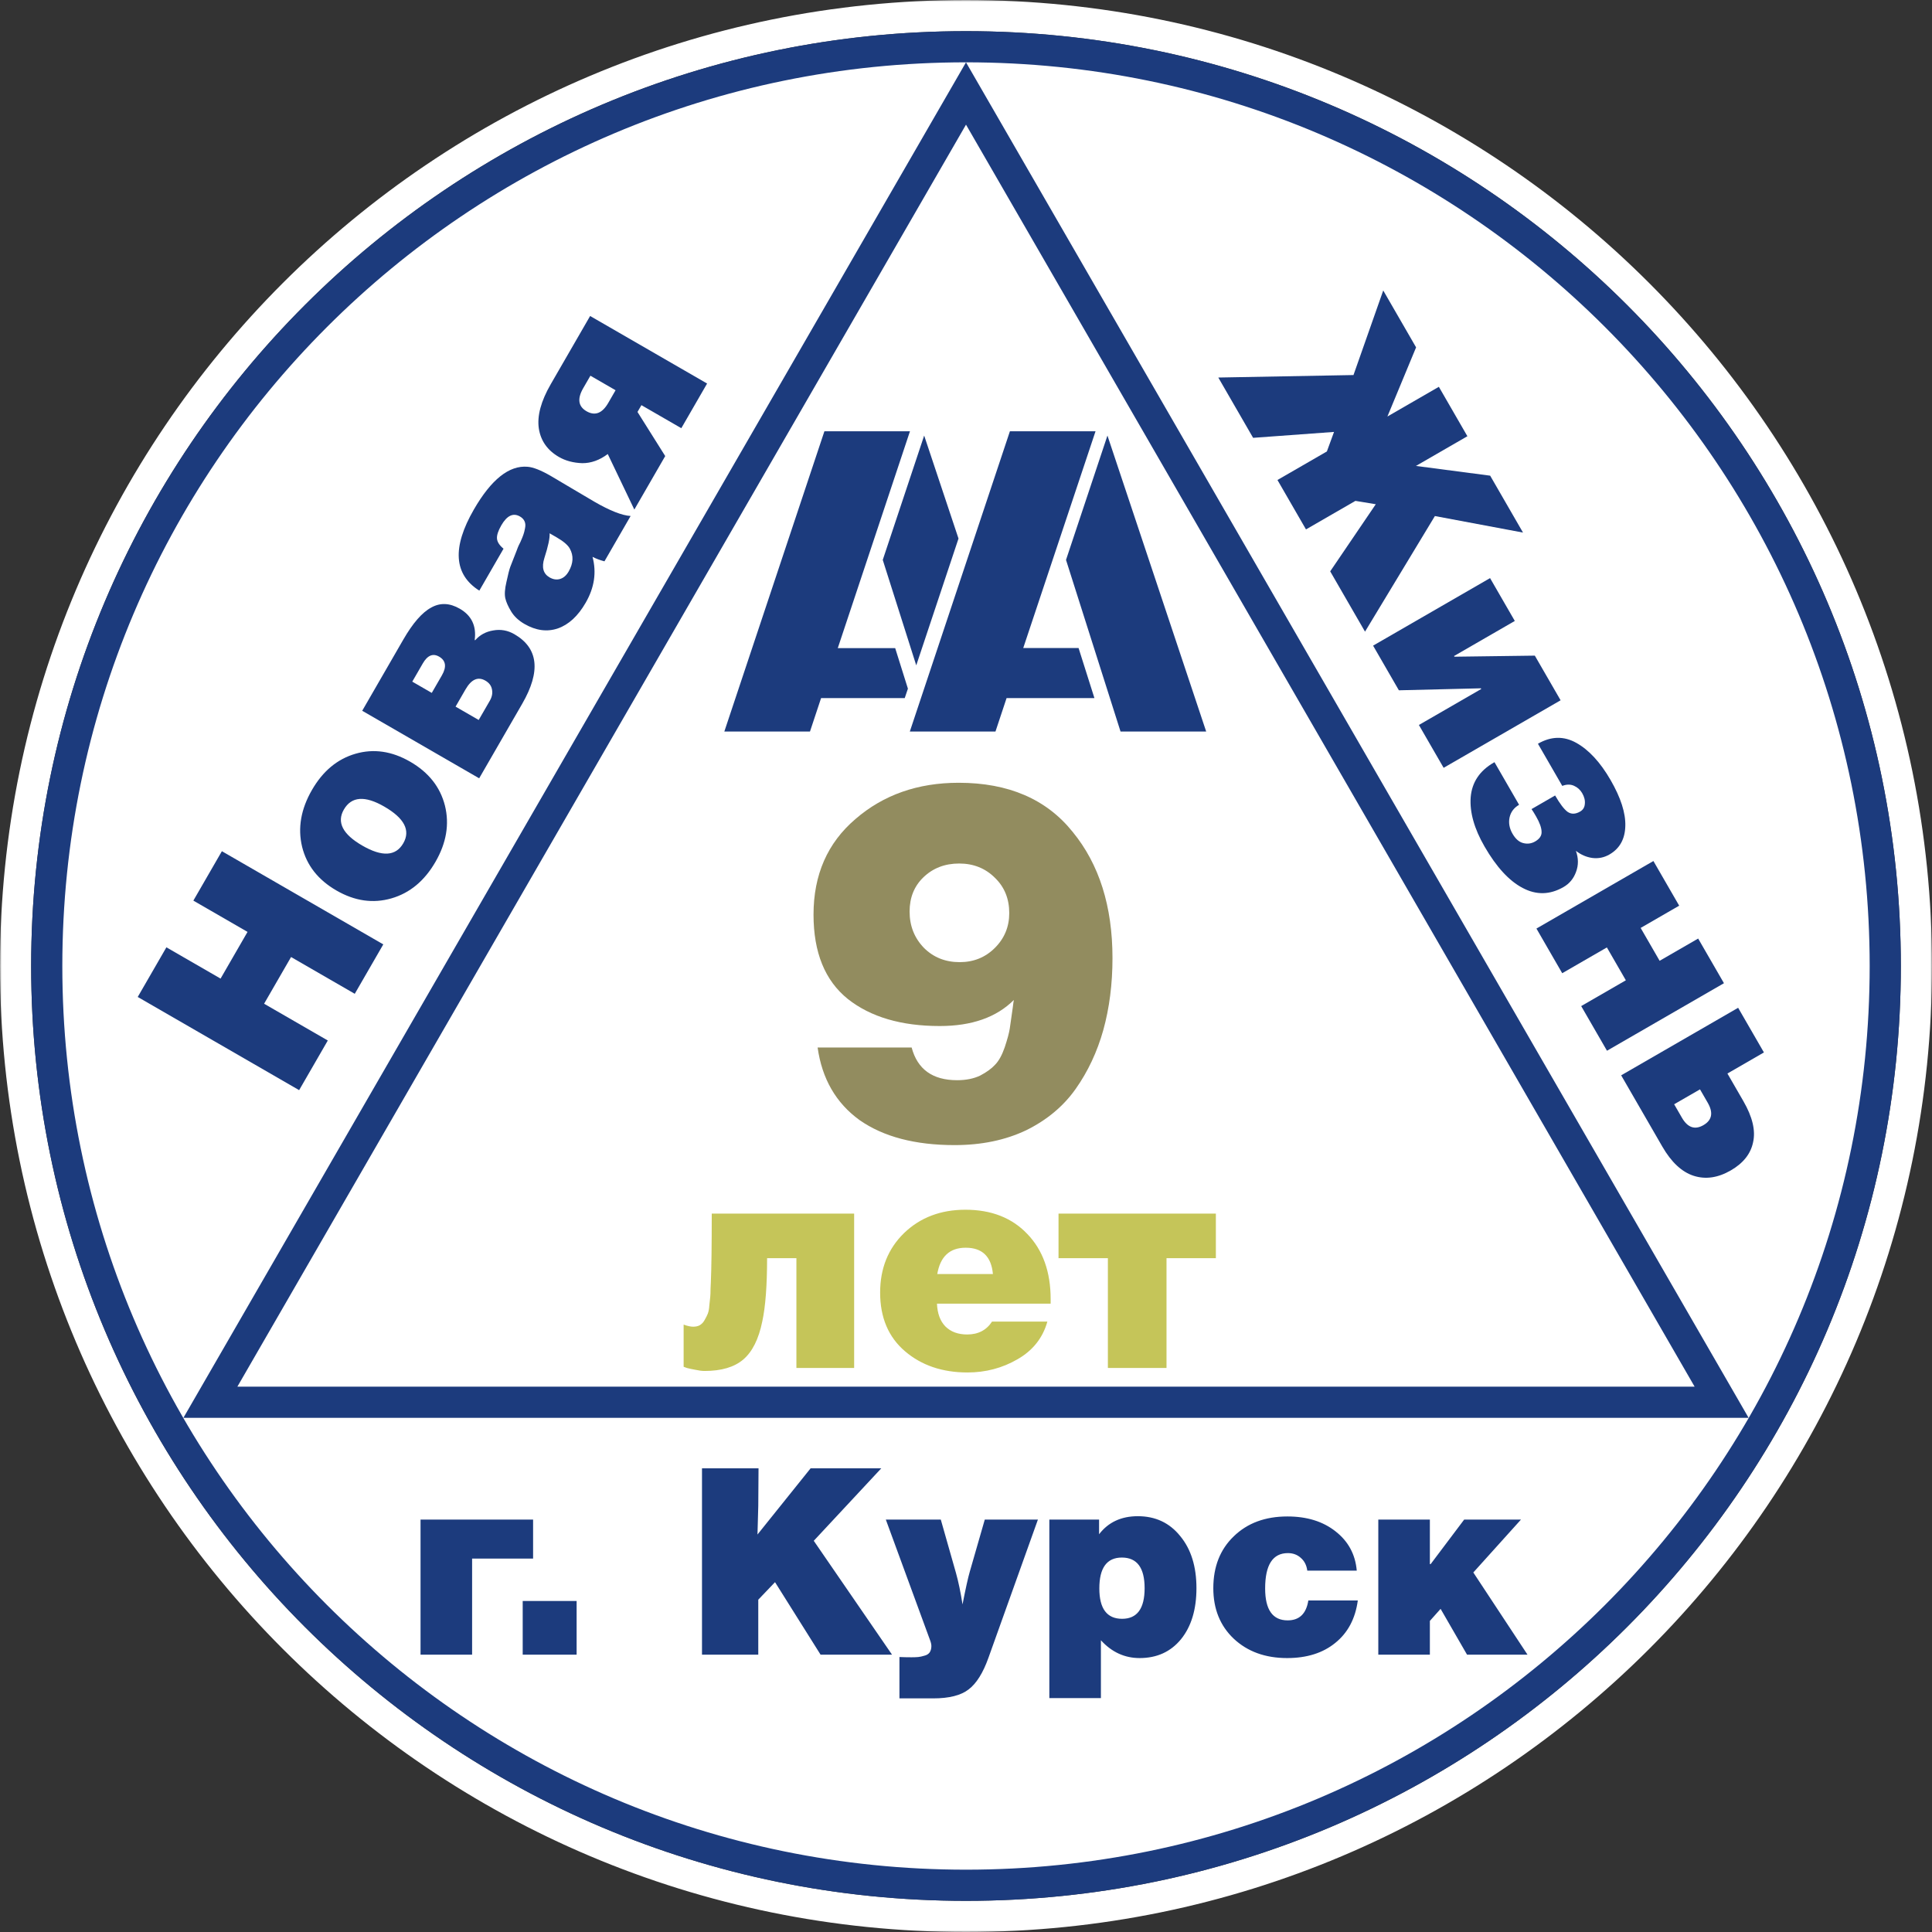
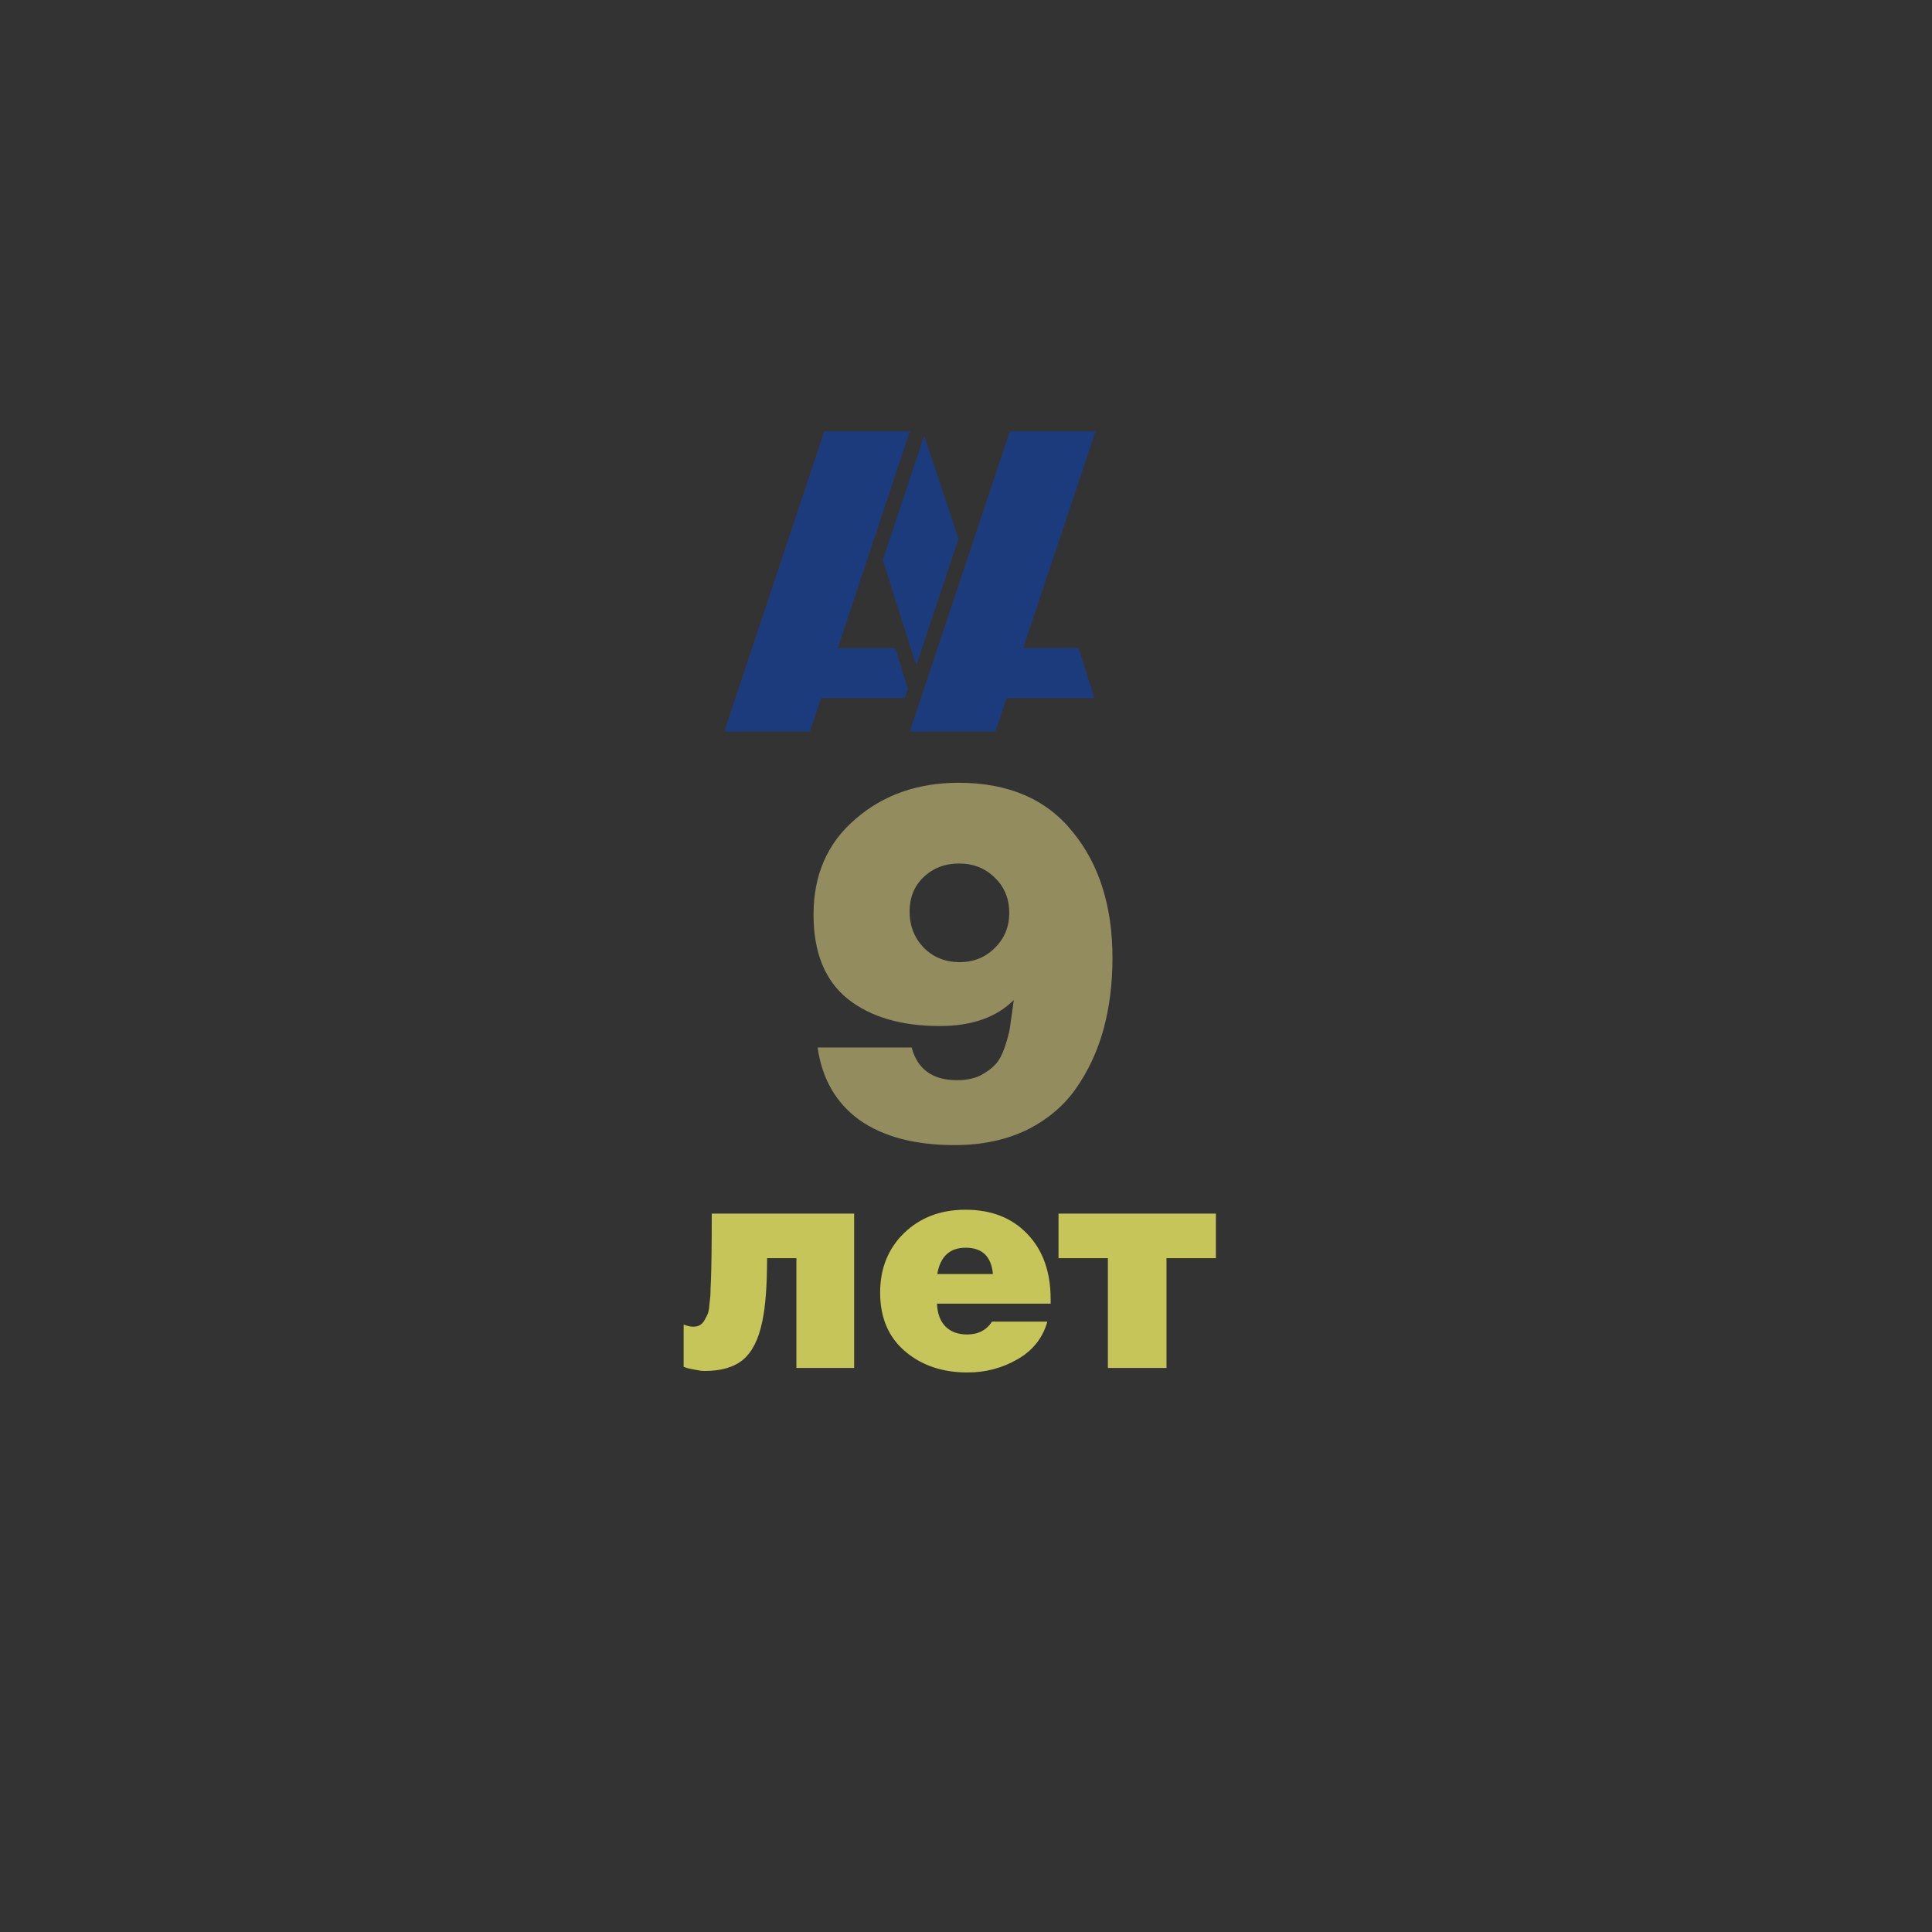
<svg xmlns="http://www.w3.org/2000/svg" width="620" height="620" viewBox="0 0 620 620" fill="none">
  <rect x="0" y="0" width="620" height="620" fill="#333333" stroke="none" />
  <g clip-path="url(#clip0_3_2)">
    <mask id="mask0_3_2" style="mask-type:luminance" maskUnits="userSpaceOnUse" x="0" y="0" width="620" height="620">
-       <path d="M620 0H0V620H620V0Z" fill="white" />
-     </mask>
+       </mask>
    <g mask="url(#mask0_3_2)">
      <path d="M310 615C478.447 615 615 478.447 615 310C615 141.553 478.447 5 310 5C141.553 5 5 141.553 5 310C5 478.447 141.553 615 310 615Z" stroke="white" stroke-width="10" />
      <path d="M310 605C472.924 605 605 472.924 605 310C605 147.076 472.924 15 310 15C147.076 15 15 147.076 15 310C15 472.924 147.076 605 310 605Z" fill="white" stroke="#1C3B7D" stroke-width="10" />
      <path d="M134.956 487.656H171.076V500.172H151.504V531H134.956V487.656ZM185.045 513.78V531H167.741V513.78H185.045ZM282.818 471.192L261.146 494.46L286.262 531H263.33L248.714 507.732L243.338 513.36V531H225.278V471.192H243.422L243.338 483.288C243.338 484.184 243.254 487.236 243.086 492.444L260.138 471.192H282.818ZM333.077 487.656L317.201 532.008C315.465 536.88 313.337 540.268 310.817 542.172C308.353 544.076 304.573 545.028 299.477 545.028H288.641V531.756C289.817 531.812 291.105 531.84 292.505 531.84C293.401 531.84 294.129 531.812 294.689 531.756C295.249 531.7 295.893 531.56 296.621 531.336C297.349 531.168 297.909 530.832 298.301 530.328C298.693 529.768 298.889 529.068 298.889 528.228C298.889 527.668 298.721 526.968 298.385 526.128L284.273 487.656H301.913L306.785 504.792C307.569 507.592 308.269 510.952 308.885 514.872C309.893 509.72 310.677 506.192 311.237 504.288L316.025 487.656H333.077ZM352.705 487.656V492.36C355.673 488.496 359.817 486.564 365.137 486.564C370.793 486.564 375.329 488.692 378.745 492.948C382.217 497.148 383.953 502.72 383.953 509.664C383.953 516.496 382.301 521.956 378.997 526.044C375.693 530.076 371.269 532.092 365.725 532.092C360.909 532.092 356.765 530.188 353.293 526.38V544.944H336.745V487.656H352.705ZM360.013 499.836C355.197 499.836 352.789 503.14 352.789 509.748C352.789 516.244 355.225 519.492 360.097 519.492C364.913 519.492 367.321 516.216 367.321 509.664C367.321 503.112 364.885 499.836 360.013 499.836ZM435.734 513.612C434.95 519.436 432.542 523.972 428.51 527.22C424.534 530.468 419.382 532.092 413.054 532.092C406.054 532.092 400.342 530.02 395.918 525.876C391.55 521.732 389.366 516.328 389.366 509.664C389.366 502.776 391.55 497.232 395.918 493.032C400.286 488.776 406.026 486.648 413.138 486.648C419.41 486.648 424.562 488.244 428.594 491.436C432.682 494.628 434.95 498.828 435.398 504.036H419.522C419.298 502.3 418.598 500.928 417.422 499.92C416.302 498.912 414.93 498.408 413.306 498.408C408.434 498.408 405.998 502.188 405.998 509.748C405.998 516.58 408.406 519.996 413.222 519.996C416.974 519.996 419.186 517.868 419.858 513.612H435.734ZM488.093 487.656L472.805 504.624L490.193 531H470.789L462.305 516.3L458.861 520.164V531H442.313V487.656H458.861V501.936H459.113L469.865 487.656H488.093Z" fill="#1C3B7D" />
      <path d="M67.513 450L310 30L552.487 450H67.513Z" stroke="#1C3B7D" stroke-width="10" />
      <path d="M71.206 273.16L123.002 303.064L113.846 318.922L93.404 307.12L84.752 322.106L105.194 333.908L95.996 349.84L44.2 319.936L53.398 304.004L70.785 314.042L79.437 299.056L62.05 289.018L71.206 273.16ZM100.115 253.497C103.615 247.435 108.275 243.563 114.097 241.88C119.918 240.197 125.763 241.05 131.631 244.438C137.547 247.854 141.267 252.555 142.789 258.543C144.263 264.502 143.25 270.513 139.75 276.575C136.222 282.686 131.509 286.592 125.611 288.296C119.713 289.999 113.83 289.157 107.962 285.769C102.094 282.381 98.423 277.707 96.949 271.748C95.503 265.74 96.558 259.657 100.115 253.497ZM110.349 259.794C107.997 263.868 109.974 267.725 116.278 271.365C122.631 275.033 127.012 274.782 129.42 270.611C131.8 266.489 129.765 262.565 123.315 258.841C117.107 255.257 112.785 255.575 110.349 259.794ZM132.303 218.745L138.559 222.357L141.793 216.756C143.389 213.992 143.096 211.98 140.913 210.72C138.925 209.572 137.175 210.307 135.663 212.926L132.303 218.745ZM167.592 225.831L153.774 249.765L116.237 228.093L129.425 205.25C132.477 199.964 135.455 196.543 138.358 194.986C141.241 193.352 144.307 193.474 147.556 195.35C151.339 197.534 152.932 200.878 152.336 205.384L152.481 205.468C153.989 203.752 155.921 202.701 158.278 202.316C160.662 201.882 162.921 202.281 165.055 203.513C172.766 207.965 173.612 215.404 167.592 225.831ZM157.188 224.868C157.888 223.656 158.122 222.465 157.891 221.297C157.688 220.081 156.98 219.123 155.768 218.423C153.392 217.051 151.265 217.989 149.389 221.239L146.197 226.767L153.618 231.051L157.188 224.868ZM202.374 165.587L193.974 180.136C192.517 179.748 191.241 179.27 190.146 178.702C191.478 183.675 190.744 188.586 187.944 193.436C185.48 197.703 182.506 200.448 179.02 201.669C175.563 202.841 171.991 202.363 168.306 200.235C166.414 199.143 164.989 197.803 164.031 196.215C163.072 194.627 162.453 193.235 162.174 192.039C161.874 190.767 161.993 188.993 162.531 186.717C163.021 184.413 163.431 182.807 163.761 181.898C164.092 180.99 164.773 179.249 165.806 176.677C165.981 176.261 166.101 175.942 166.164 175.72C166.256 175.45 166.543 174.84 167.027 173.89C167.462 172.913 167.771 172.153 167.954 171.612C168.165 171.023 168.345 170.319 168.494 169.5C168.672 168.632 168.616 167.889 168.327 167.269C168.038 166.65 167.554 166.144 166.875 165.752C164.693 164.492 162.692 165.438 160.872 168.591C159.864 170.337 159.403 171.752 159.488 172.835C159.573 173.919 160.274 175.003 161.589 176.085L153.819 189.543C145.625 184.36 145.042 175.682 152.07 163.509C157.642 153.858 163.385 149.285 169.301 149.791C171.1 149.924 173.575 150.9 176.727 152.72C178.231 153.588 180.448 154.9 183.378 156.657C186.26 158.385 188.719 159.838 190.756 161.014C195.751 163.898 199.624 165.422 202.374 165.587ZM176.374 171.139C176.486 172.626 175.925 175.277 174.693 179.092C173.763 182.047 174.316 184.112 176.353 185.288C177.517 185.96 178.648 186.129 179.747 185.793C180.846 185.458 181.76 184.66 182.488 183.399C184 180.78 184.122 178.328 182.854 176.044C182.22 174.902 180.812 173.701 178.63 172.441L176.374 171.139ZM204.578 132.201L213.476 146.358L203.564 163.526L195.037 145.703C192.409 147.678 189.679 148.656 186.845 148.636C183.99 148.54 181.496 147.876 179.362 146.644C175.677 144.516 173.526 141.464 172.912 137.488C172.326 133.464 173.6 128.736 176.736 123.304L189.379 101.408L226.916 123.08L218.642 137.411L205.838 130.019L204.578 132.201ZM197.545 125.231L189.47 120.569L187.16 124.57C185.2 127.964 185.554 130.432 188.221 131.972C190.937 133.54 193.261 132.651 195.193 129.304L197.545 125.231Z" fill="#1C3B7D" />
      <path d="M425.809 144.88L428.105 138.608L402.138 140.505L390.966 121.155L434.348 120.357L443.896 93.215L454.438 111.474L445.232 133.666L461.746 124.132L470.902 139.991L454.388 149.525L478.21 152.648L488.752 170.908L460.472 165.605L438.048 202.703L426.876 183.353L441.503 161.814L434.965 160.739L419.106 169.895L409.95 154.036L425.809 144.88ZM492.542 210.4L500.816 224.731L463.279 246.403L455.341 232.654L475.346 221.104L475.22 220.886L448.915 221.524L440.641 207.193L478.178 185.521L486.116 199.27L466.62 210.526L466.746 210.744L492.542 210.4ZM479.595 244.591L487.491 258.267C485.842 259.219 484.82 260.585 484.425 262.365C484.078 264.117 484.395 265.842 485.375 267.539C486.327 269.188 487.453 270.187 488.754 270.535C490.131 270.904 491.425 270.739 492.638 270.039C494.093 269.199 494.783 268.154 494.708 266.904C494.681 265.626 494.094 263.993 492.946 262.004C492.358 260.986 491.872 260.2 491.487 259.646L499.053 255.278C500.593 257.945 501.927 259.697 503.056 260.532C504.234 261.339 505.574 261.309 507.078 260.441C507.999 259.909 508.503 259.101 508.588 258.017C508.722 256.905 508.439 255.743 507.739 254.531C507.123 253.464 506.248 252.676 505.113 252.167C503.979 251.658 502.725 251.67 501.352 252.204L493.54 238.674C497.759 236.238 501.882 236.153 505.906 238.421C509.931 240.688 513.582 244.659 516.858 250.333C520.134 256.007 521.708 260.918 521.581 265.065C521.481 269.261 519.783 272.311 516.485 274.215C514.787 275.195 512.966 275.568 511.02 275.333C509.122 275.071 507.358 274.311 505.727 273.054C506.571 275.412 506.581 277.669 505.757 279.826C504.982 281.955 503.649 283.566 501.757 284.658C497.392 287.178 493.02 287.277 488.641 284.956C484.29 282.683 480.21 278.249 476.402 271.653C473.098 265.93 471.616 260.675 471.956 255.888C472.344 251.073 474.818 247.349 479.376 244.717L479.595 244.591ZM532.593 308.331L544.96 301.191L553.234 315.522L515.697 337.194L507.423 322.863L521.754 314.589L515.664 304.041L501.333 312.315L493.059 297.984L530.596 276.312L538.87 290.643L526.503 297.783L532.593 308.331ZM555.426 375.599C551.304 377.979 547.337 378.556 543.525 377.33C539.713 376.103 536.351 372.968 533.439 367.924L520.251 345.082L557.788 323.41L566.062 337.741L554.35 344.503L559.474 353.378C562.386 358.422 563.426 362.8 562.596 366.513C561.841 370.246 559.451 373.275 555.426 375.599ZM539.733 358.665C541.581 361.866 543.887 362.668 546.651 361.072C549.415 359.476 549.874 357.078 548.026 353.877L545.548 349.585L537.255 354.373L539.733 358.665Z" fill="#1C3B7D" />
    </g>
-     <path fill-rule="evenodd" clip-rule="evenodd" d="M355.392 139.778L387.079 234.762H359.595L342.096 179.681L355.392 139.778Z" fill="#1C3B7D" />
    <path fill-rule="evenodd" clip-rule="evenodd" d="M292.017 138.402H264.563L232.444 234.762H259.929L263.497 224.021H290.339L291.359 220.997C290.004 216.658 288.643 212.325 287.278 207.996H268.849L292.017 138.402Z" fill="#1C3B7D" />
    <path fill-rule="evenodd" clip-rule="evenodd" d="M296.575 139.778L307.596 172.825L294.035 213.522L283.286 179.681L296.575 139.778Z" fill="#1C3B7D" />
    <path fill-rule="evenodd" clip-rule="evenodd" d="M351.567 138.402H324.09L291.972 234.762H319.456L323.024 224.021H351.212C349.534 218.669 347.825 213.31 346.125 207.958H328.368L351.567 138.402Z" fill="#1C3B7D" />
    <path d="M262.38 336.152H292.556C294.415 343.149 299.28 346.648 307.152 346.648C309.995 346.648 312.455 346.156 314.532 345.172C316.609 344.079 318.195 342.931 319.288 341.728C320.491 340.525 321.529 338.667 322.404 336.152C323.279 333.528 323.825 331.505 324.044 330.084C324.263 328.663 324.591 326.367 325.028 323.196C325.137 322.212 325.247 321.447 325.356 320.9C319.78 326.476 311.853 329.264 301.576 329.264C289.221 329.264 279.381 326.367 272.056 320.572C264.731 314.668 261.068 305.648 261.068 293.512C261.068 280.72 265.551 270.497 274.516 262.844C283.481 255.081 294.524 251.2 307.644 251.2C323.607 251.2 335.797 256.448 344.216 266.944C352.744 277.331 357.008 290.833 357.008 307.452C357.008 315.761 356.024 323.469 354.056 330.576C352.088 337.573 349.136 343.86 345.2 349.436C341.264 355.012 335.961 359.44 329.292 362.72C322.623 365.891 314.969 367.476 306.332 367.476C293.649 367.476 283.481 364.797 275.828 359.44C268.284 353.973 263.801 346.211 262.38 336.152ZM319.288 281.704C316.227 278.643 312.4 277.112 307.808 277.112C303.216 277.112 299.389 278.588 296.328 281.54C293.376 284.383 291.9 288.045 291.9 292.528C291.9 297.12 293.431 301.001 296.492 304.172C299.553 307.233 303.38 308.764 307.972 308.764C312.455 308.764 316.227 307.233 319.288 304.172C322.349 301.111 323.88 297.393 323.88 293.02C323.88 288.428 322.349 284.656 319.288 281.704Z" fill="#928C5F" />
    <path d="M274.104 439H255.576V403.768H246.168C246.168 412.536 245.656 419.288 244.632 424.024C243.48 429.72 241.432 433.816 238.488 436.312C235.608 438.744 231.48 439.96 226.104 439.96C225.272 439.96 224.28 439.832 223.128 439.576C222.04 439.384 221.144 439.192 220.44 439L219.384 438.616V425.08C220.6 425.528 221.624 425.752 222.456 425.752C223.288 425.752 223.992 425.592 224.568 425.272C225.208 424.888 225.72 424.344 226.104 423.64C226.552 422.872 226.904 422.168 227.16 421.528C227.416 420.824 227.576 419.928 227.64 418.84C227.768 417.688 227.864 416.792 227.928 416.152C227.992 415.512 228.024 414.648 228.024 413.56C228.088 412.408 228.12 411.704 228.12 411.448C228.312 407.032 228.408 399.704 228.408 389.464H274.104V439ZM336.109 424.12C334.637 429.368 331.437 433.4 326.509 436.216C321.645 439.032 316.301 440.44 310.477 440.44C302.413 440.44 295.725 438.168 290.413 433.624C285.101 429.08 282.445 422.808 282.445 414.808C282.445 407.064 285.005 400.696 290.125 395.704C295.309 390.712 301.869 388.216 309.805 388.216C318.125 388.216 324.749 390.808 329.677 395.992C334.669 401.176 337.165 408.152 337.165 416.92V418.36H300.685C300.813 421.496 301.709 423.928 303.373 425.656C305.101 427.384 307.437 428.248 310.381 428.248C313.901 428.248 316.557 426.872 318.349 424.12H336.109ZM318.637 408.856C318.125 403.224 315.213 400.408 309.901 400.408C304.781 400.408 301.741 403.224 300.781 408.856H318.637ZM355.53 403.768H339.69V389.464H390.186V403.768H374.346V439H355.53V403.768Z" fill="#C5C559" />
  </g>
  <defs>
    <clipPath id="clip0_3_2">
      <rect width="620" height="620" fill="white" />
    </clipPath>
  </defs>
</svg>